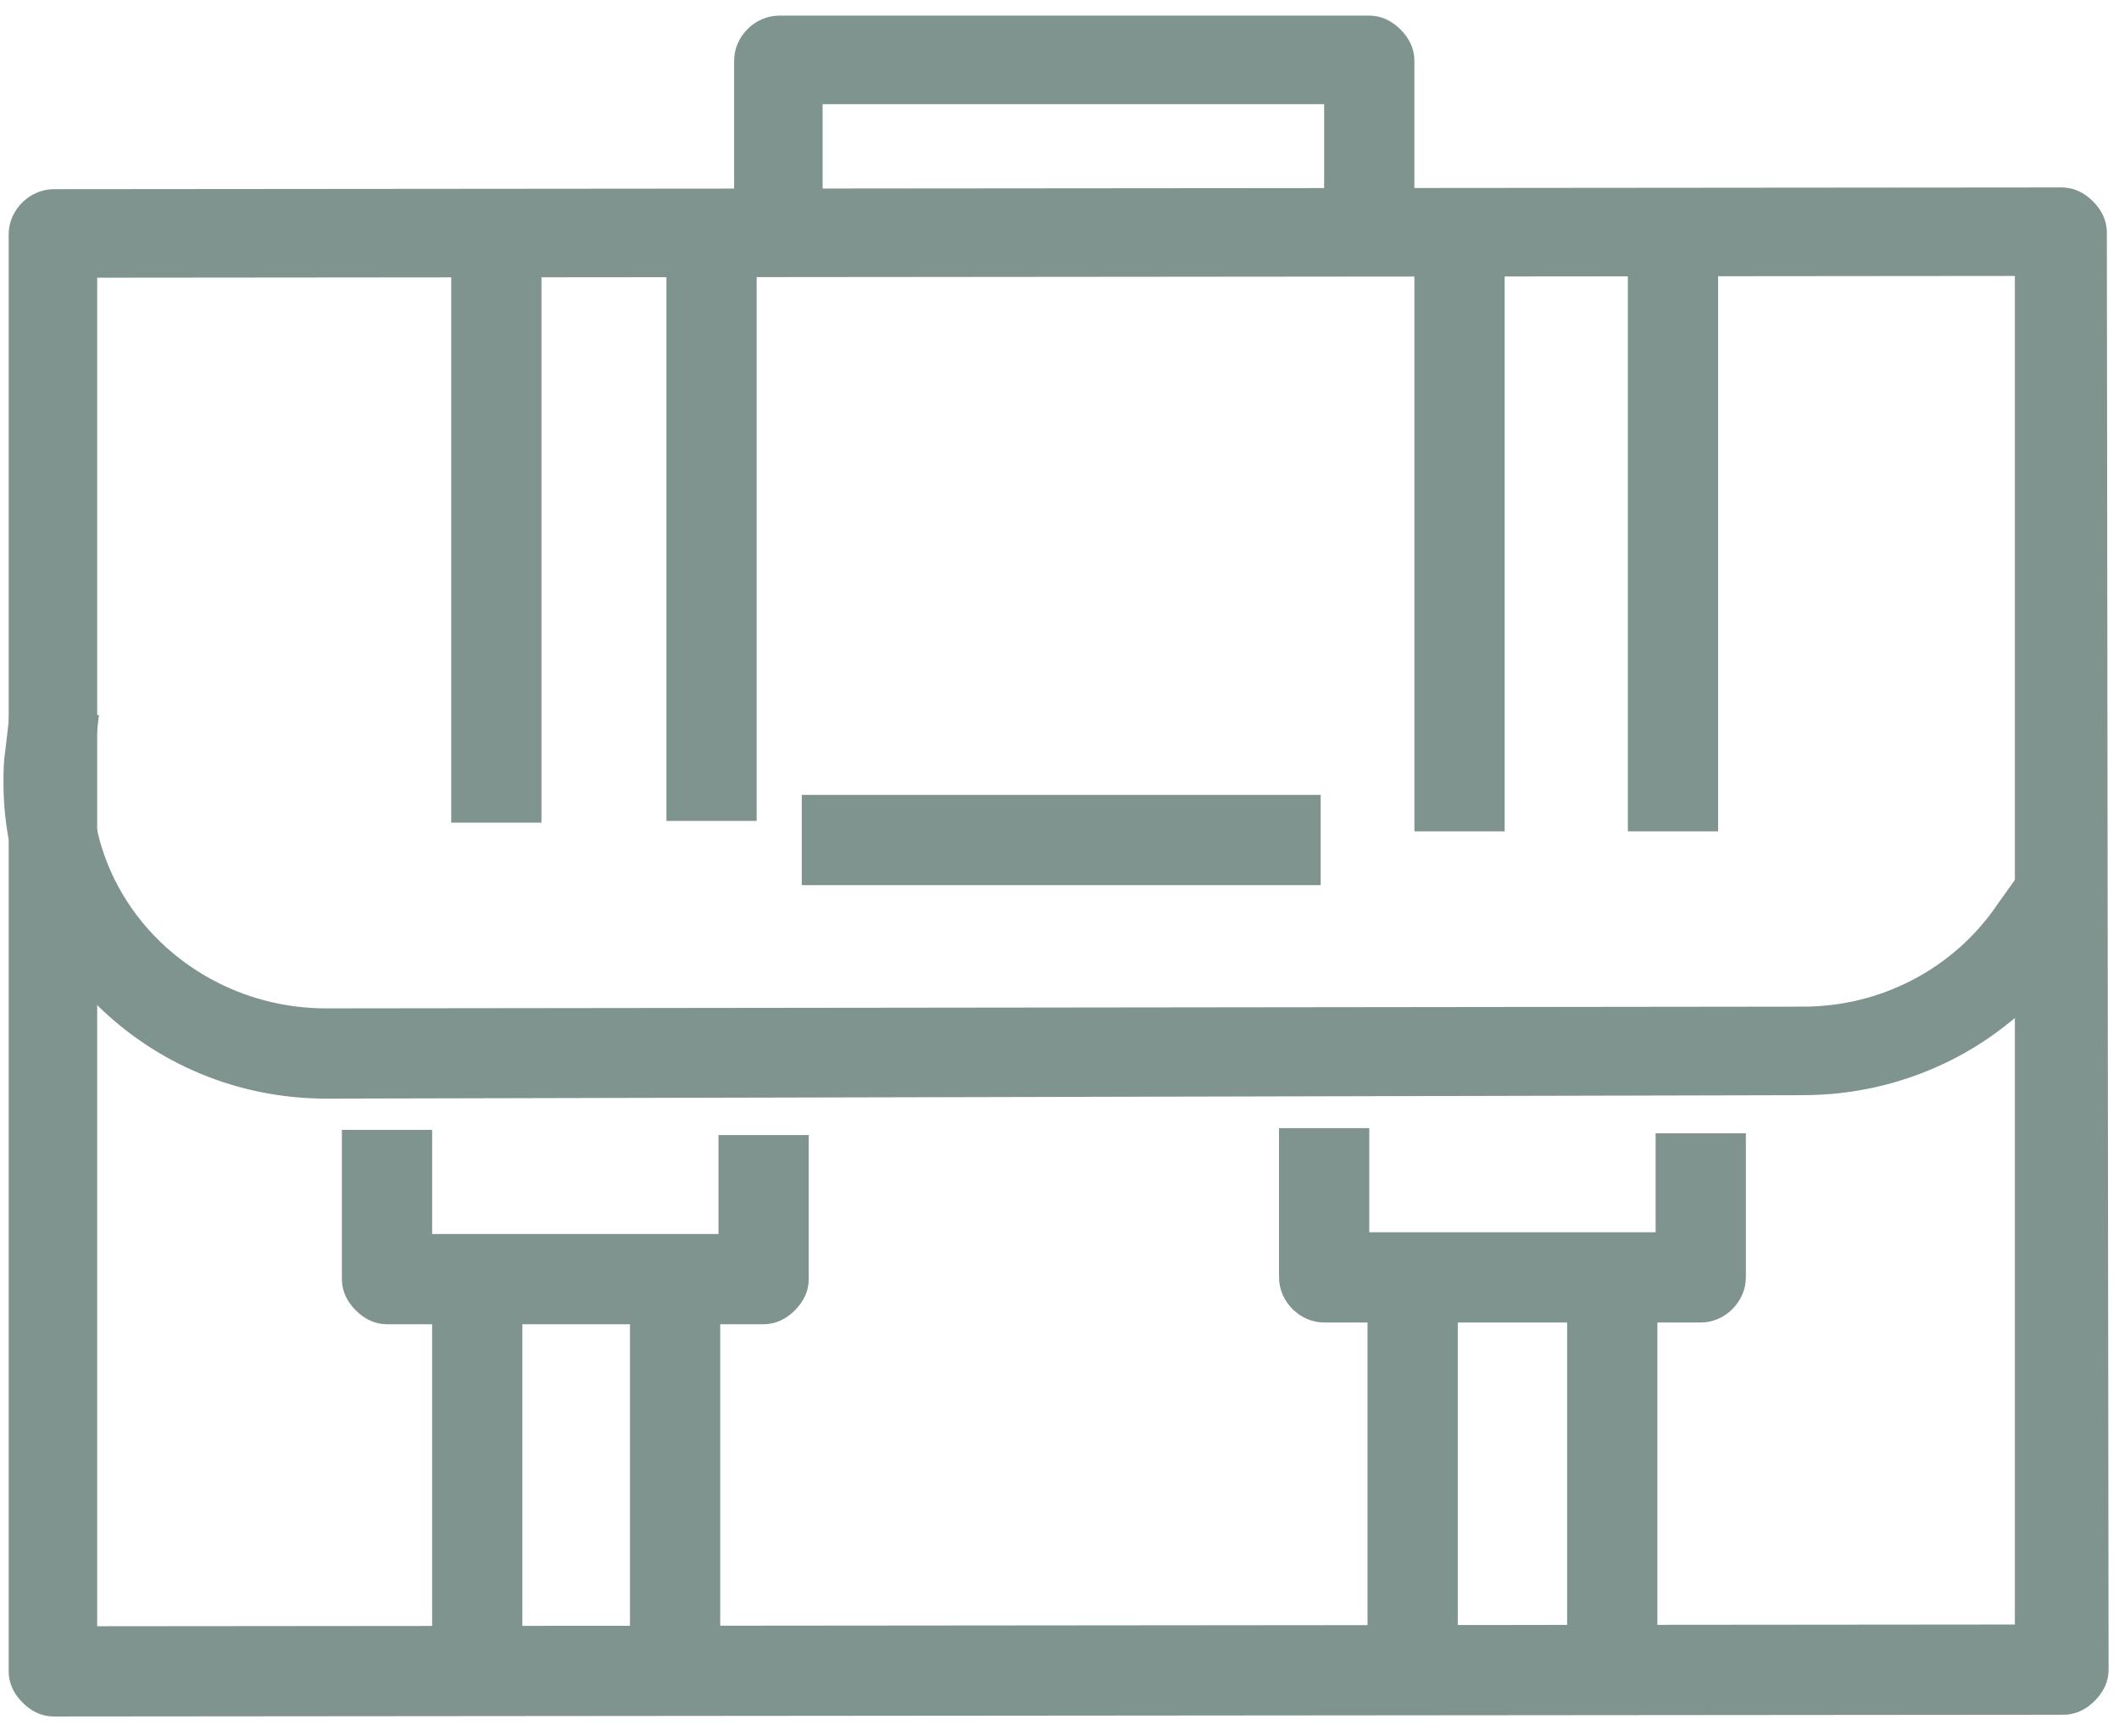
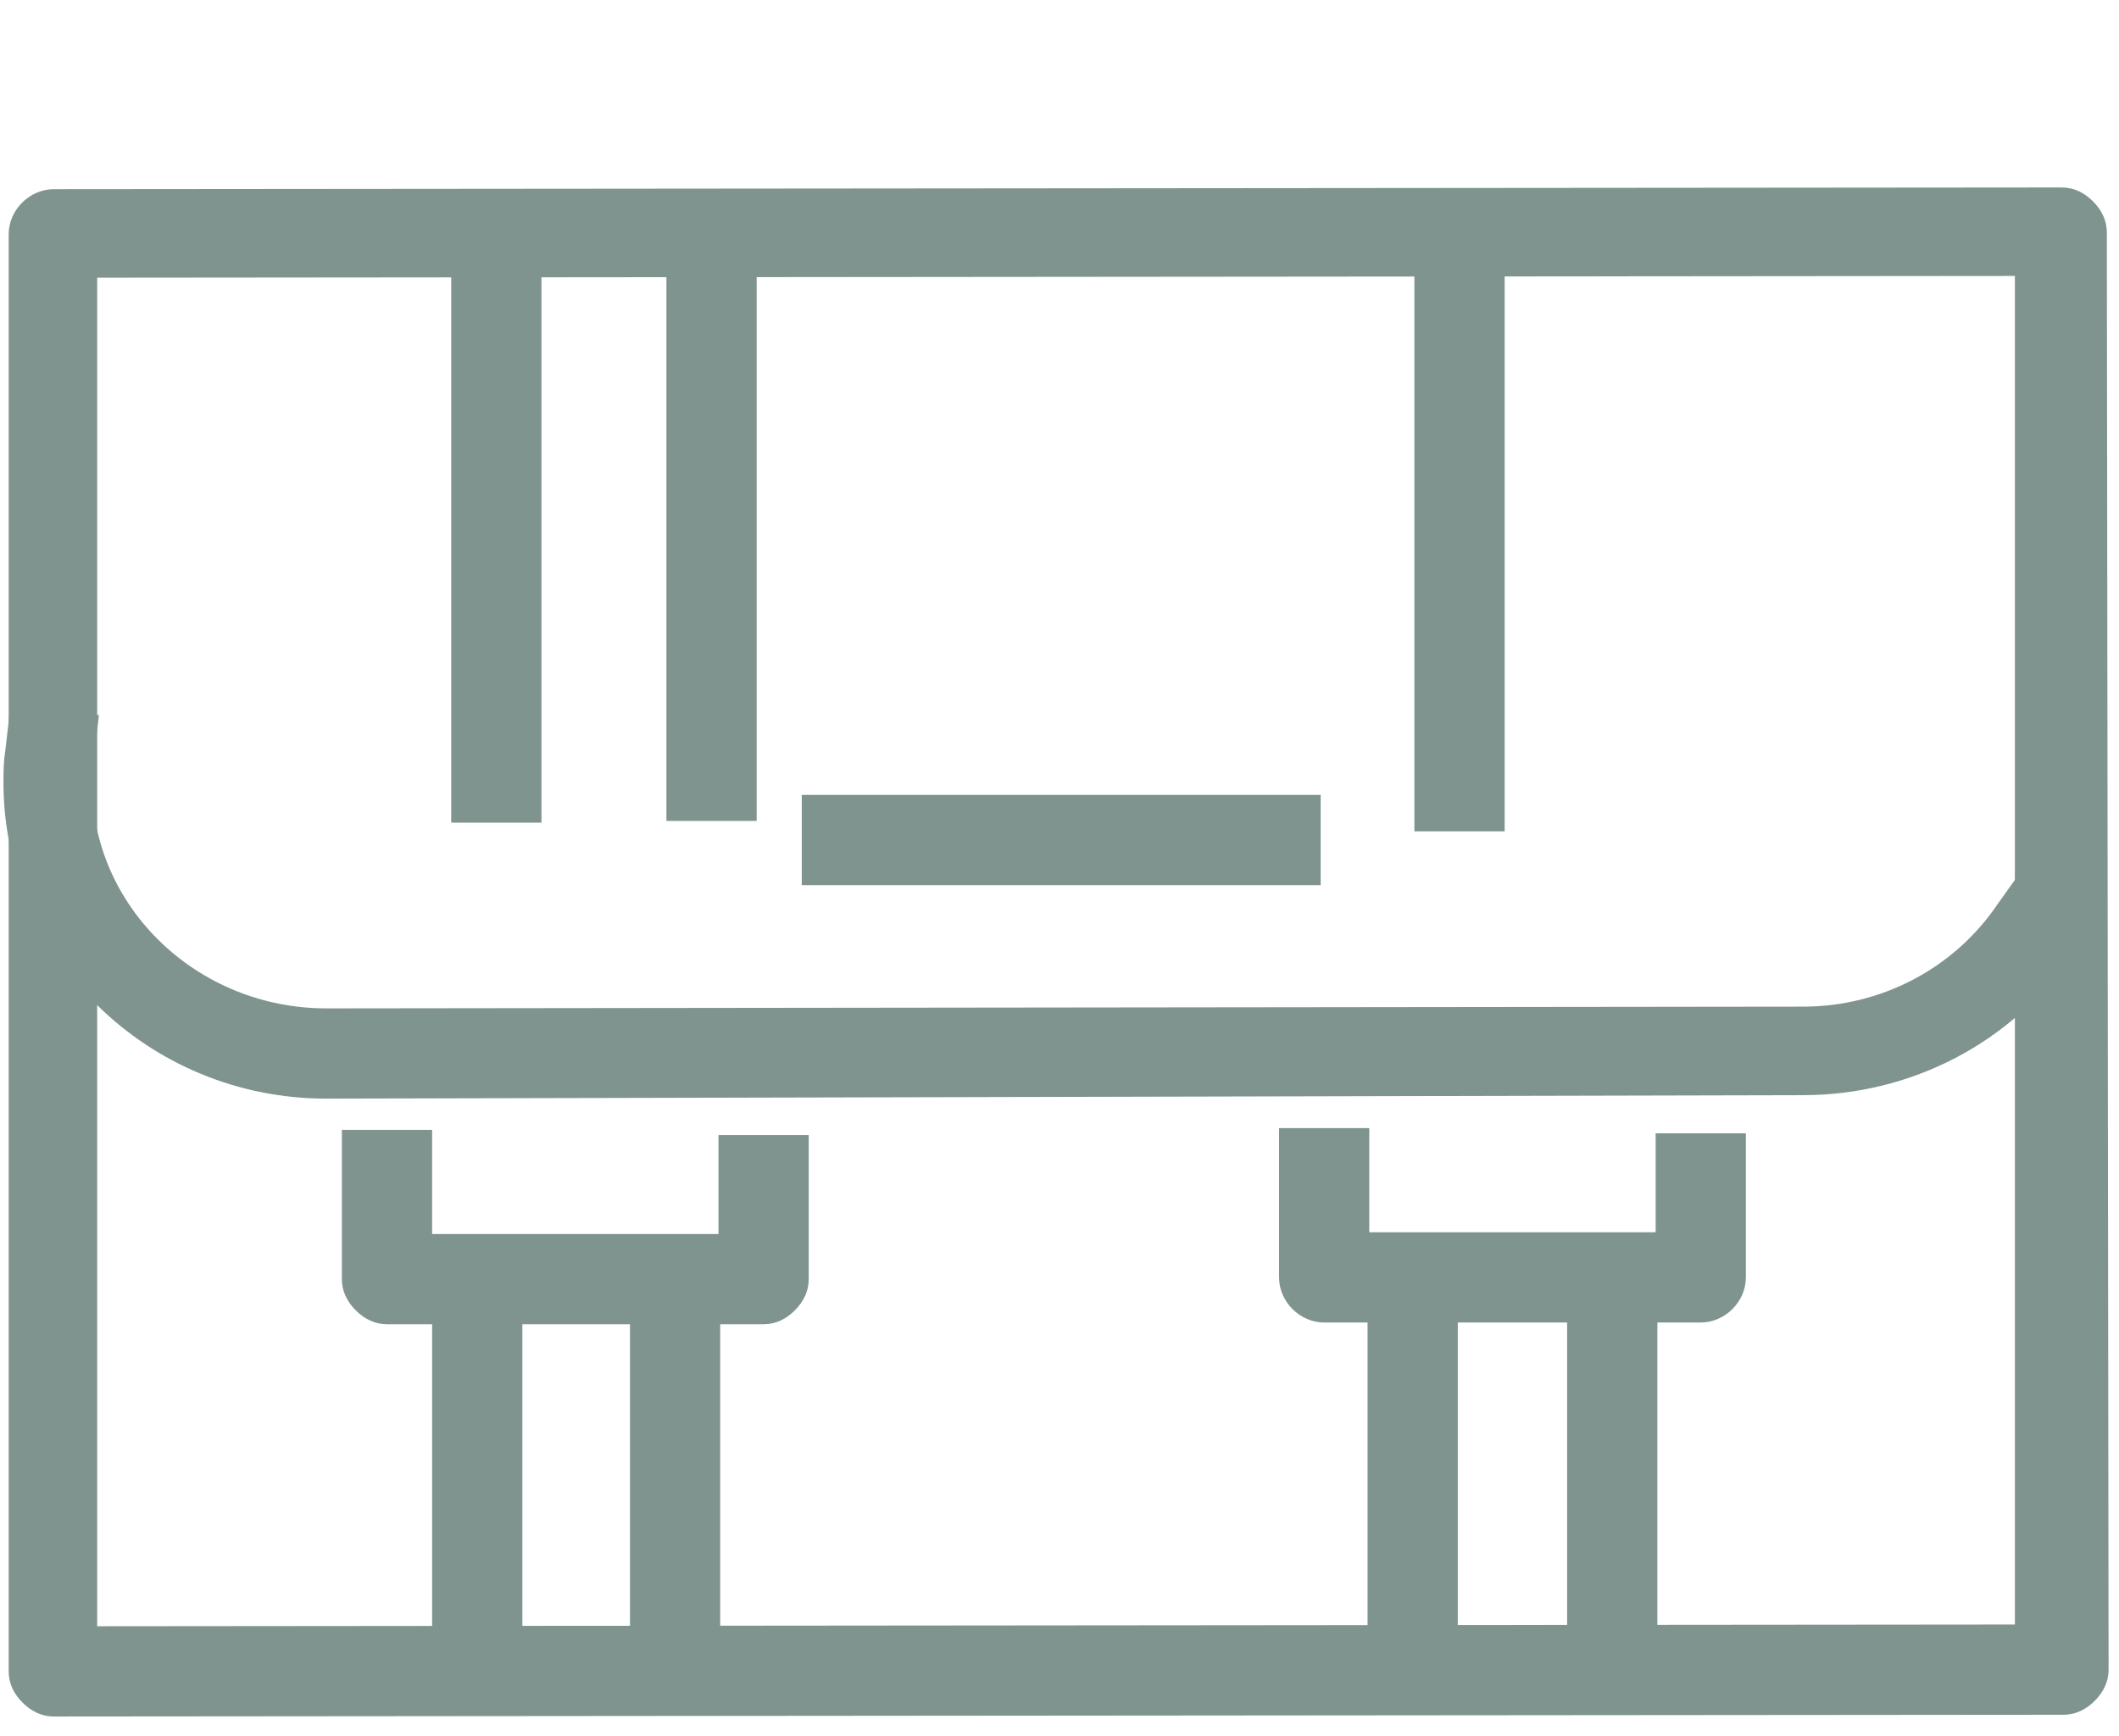
<svg xmlns="http://www.w3.org/2000/svg" version="1.1" id="_x2014_ÎÓÈ_x5F_2" x="0px" y="0px" viewBox="0 0 122.1 100" style="enable-background:new 0 0 122.1 100;" xml:space="preserve">
  <style type="text/css">
	.st0{fill:#7F948F;}
</style>
  <g>
    <g>
      <g>
        <g>
          <path class="st0" d="M3.1,98.9c-0.7,0-1.3-0.3-1.8-0.8c-0.5-0.5-0.8-1.1-0.8-1.8l0-82.8c0-1.4,1.2-2.6,2.6-2.6l115.7-0.1l0,0      c0.7,0,1.3,0.3,1.8,0.8c0.5,0.5,0.8,1.1,0.8,1.8l0.1,82.8c0,0.7-0.3,1.3-0.8,1.8c-0.5,0.5-1.1,0.8-1.8,0.8L3.1,98.9L3.1,98.9z       M5.6,16l0,77.7l110.5-0.1l0-77.7L5.6,16z" />
        </g>
      </g>
    </g>
    <g>
      <g>
        <g>
-           <path class="st0" d="M42.3,11.8V3.5c0-1.4,1.2-2.6,2.6-2.6l34,0l0,0c0.7,0,1.3,0.3,1.8,0.8c0.5,0.5,0.8,1.1,0.8,1.8v8.3h-5.2V6      l-28.9,0v5.7L42.3,11.8z" />
-         </g>
+           </g>
      </g>
    </g>
    <g>
      <g>
        <g>
          <g>
            <rect x="26" y="12.1" class="st0" width="5.2" height="35.3" />
          </g>
        </g>
      </g>
      <g>
        <g>
          <g>
            <rect x="38.4" y="12" class="st0" width="5.2" height="35.3" />
          </g>
        </g>
      </g>
    </g>
    <g>
      <g>
        <g>
          <g>
            <rect x="81.5" y="12.6" class="st0" width="5.2" height="35.3" />
          </g>
        </g>
      </g>
      <g>
        <g>
          <g>
-             <rect x="93.8" y="12.6" class="st0" width="5.2" height="35.3" />
-           </g>
+             </g>
        </g>
      </g>
    </g>
    <g>
      <g>
        <g>
          <rect x="46.2" y="45.8" class="st0" width="29.9" height="5.2" />
        </g>
      </g>
    </g>
    <g>
      <g>
        <g>
          <path class="st0" d="M18.8,63.3c-10.3,0-18.6-8.2-18.6-18.2v0c0-0.6,0-1.2,0.1-1.8l0.3-2.6l5.1,0.5l-0.3,2.6      c0,0.4-0.1,0.9-0.1,1.3v0c0,7.2,6.1,13,13.5,13h0l85.1-0.1c4.5,0,8.7-2.2,11.2-5.9l1.5-2.1l4.3,2.9l-1.5,2.1      c-3.5,5.1-9.3,8.1-15.5,8.1L18.8,63.3C18.8,63.3,18.8,63.3,18.8,63.3z" />
        </g>
      </g>
    </g>
    <g>
      <g>
        <g>
          <g>
            <path class="st0" d="M22.3,76.3c-0.7,0-1.3-0.3-1.8-0.8c-0.5-0.5-0.8-1.1-0.8-1.8v-8.6h5.2v6l16.5,0v-5.7h5.2l0,8.3       c0,0.7-0.3,1.3-0.8,1.8c-0.5,0.5-1.1,0.8-1.8,0.8H22.3L22.3,76.3z" />
          </g>
        </g>
      </g>
      <g>
        <g>
          <g>
            <g>
              <rect x="24.9" y="71.7" class="st0" width="5.2" height="25" />
            </g>
          </g>
        </g>
        <g>
          <g>
            <g>
              <rect x="36.3" y="71.7" class="st0" width="5.2" height="25" />
            </g>
          </g>
        </g>
      </g>
    </g>
    <g>
      <g>
        <g>
          <g>
            <path class="st0" d="M76.3,76.2c-1.4,0-2.6-1.2-2.6-2.6l0-8.6h5.2v6l16.5,0v-5.7h5.2v8.3c0,1.4-1.2,2.6-2.6,2.6L76.3,76.2       L76.3,76.2z" />
          </g>
        </g>
      </g>
      <g>
        <g>
          <g>
            <g>
              <rect x="78.8" y="71.7" class="st0" width="5.2" height="25" />
            </g>
          </g>
        </g>
        <g>
          <g>
            <g>
              <rect x="90.3" y="71.7" class="st0" width="5.2" height="25" />
            </g>
          </g>
        </g>
      </g>
    </g>
  </g>
</svg>